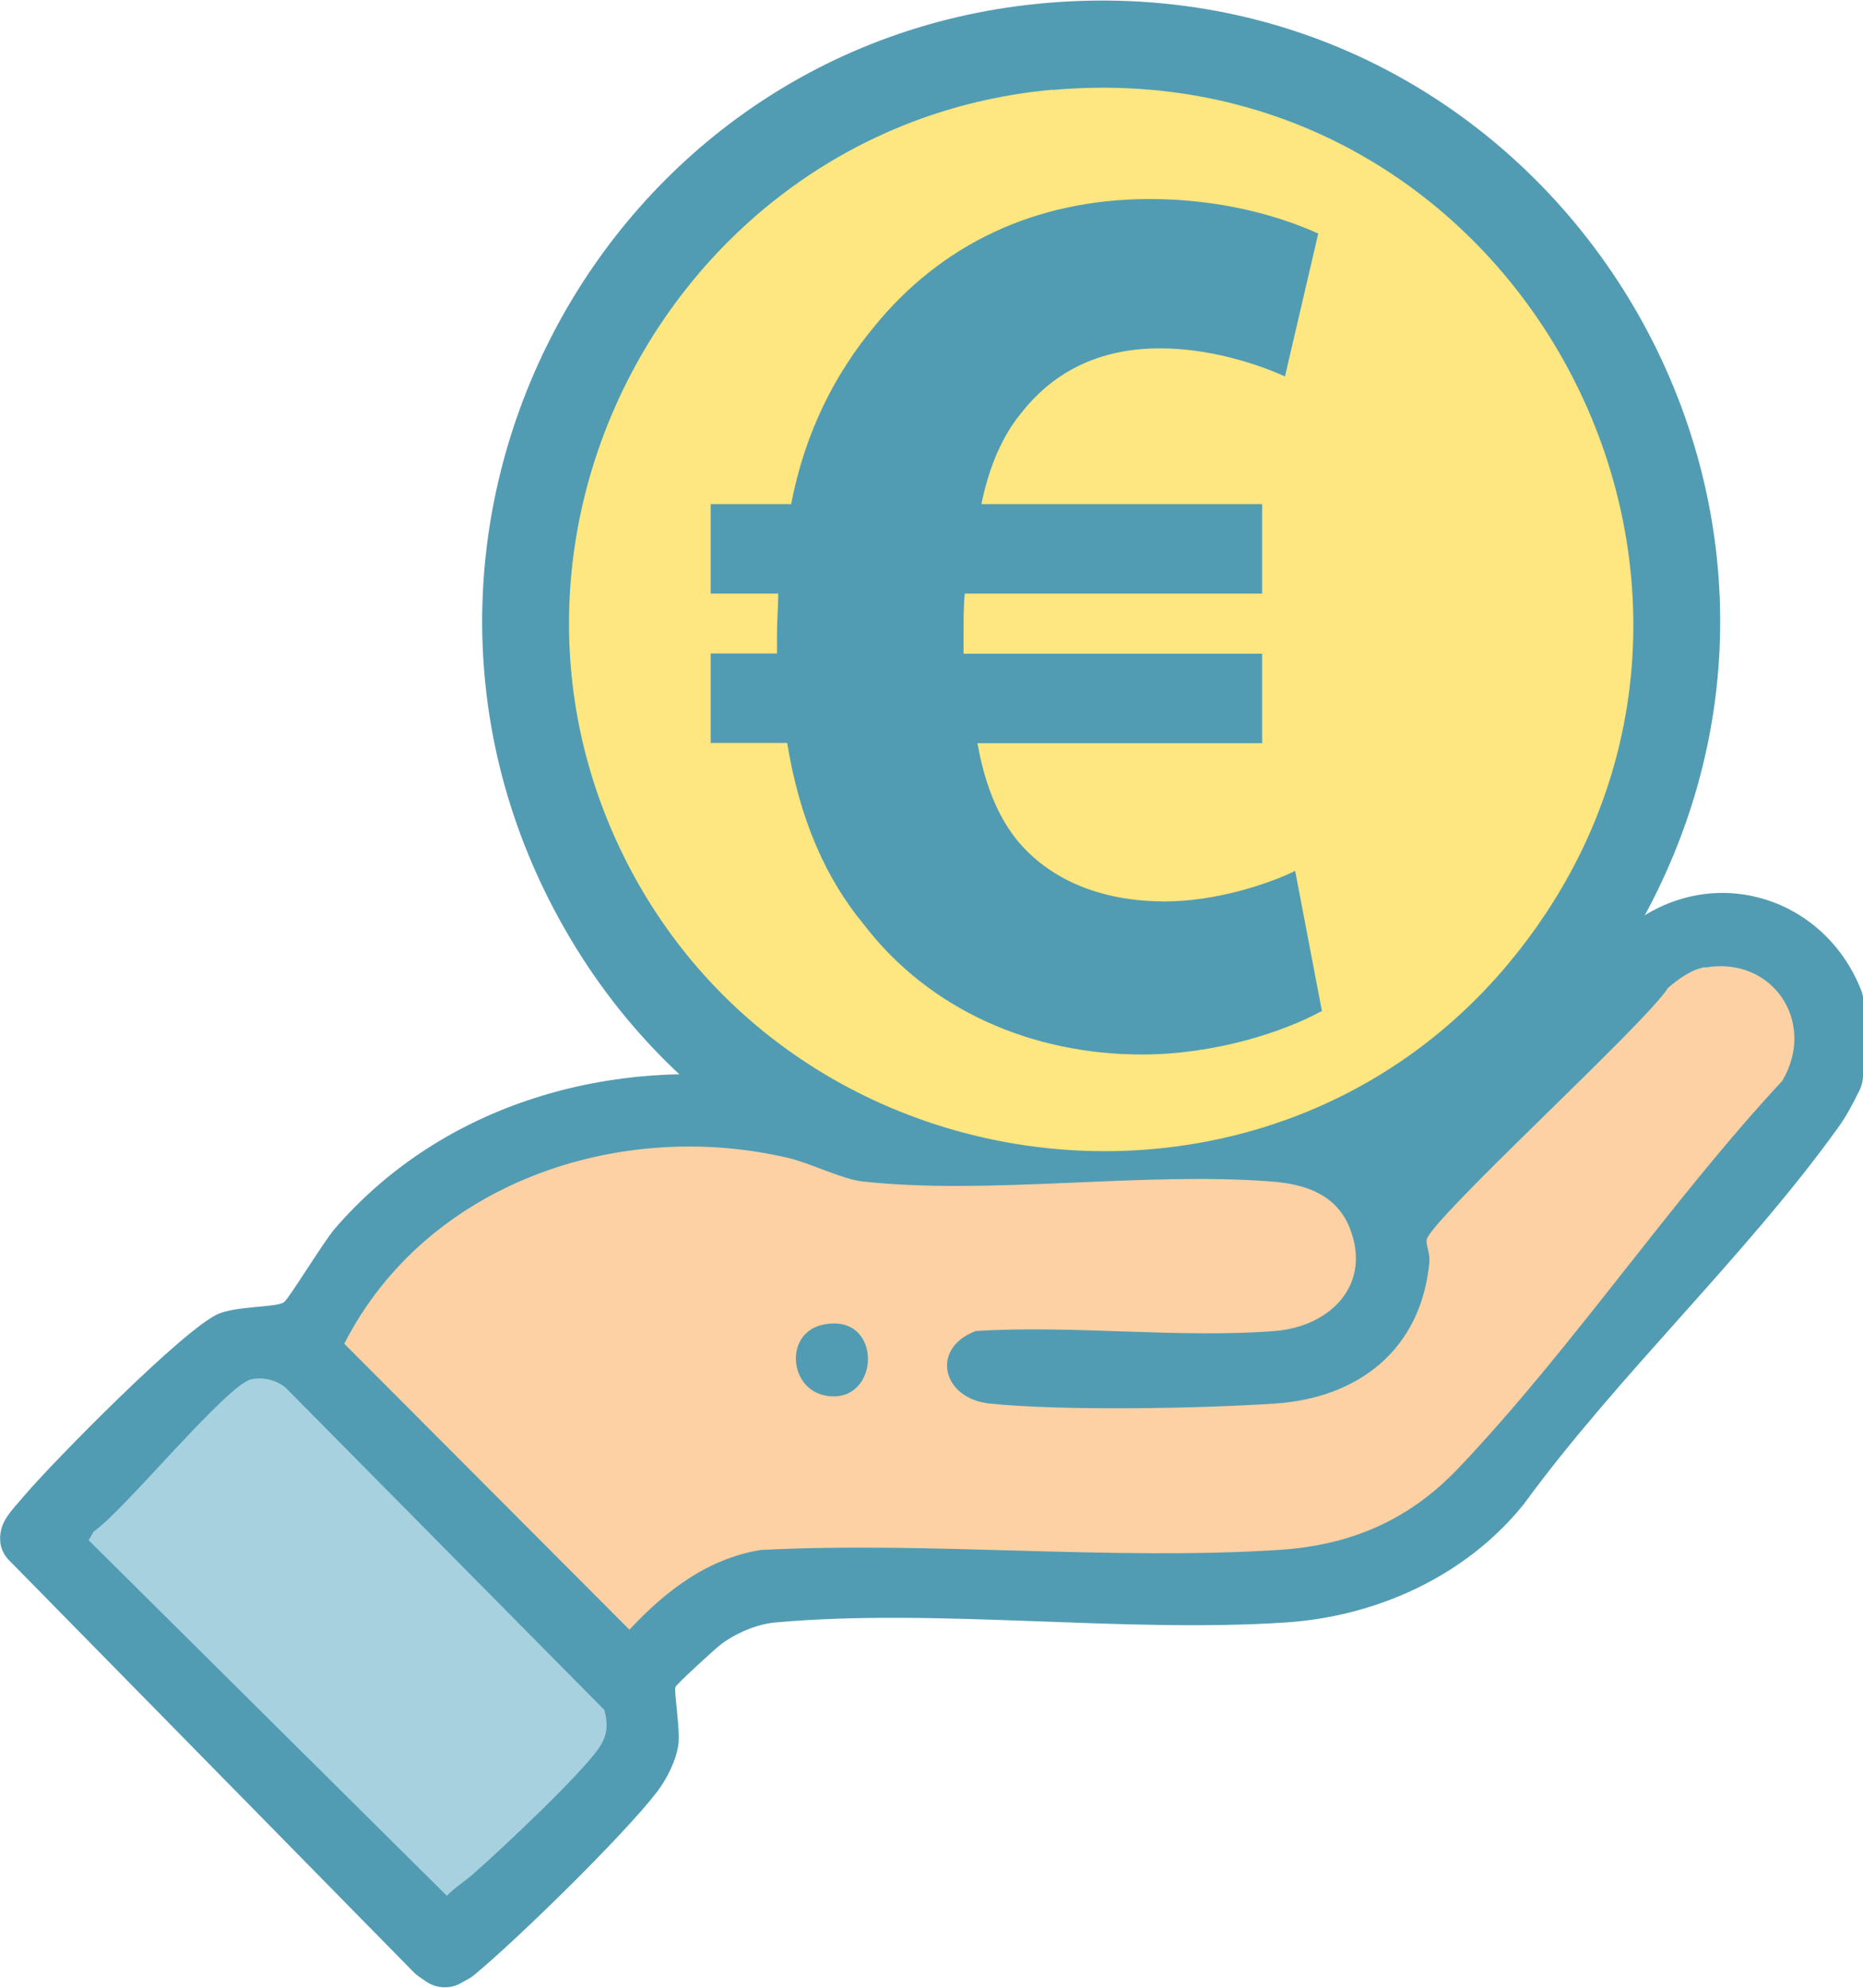
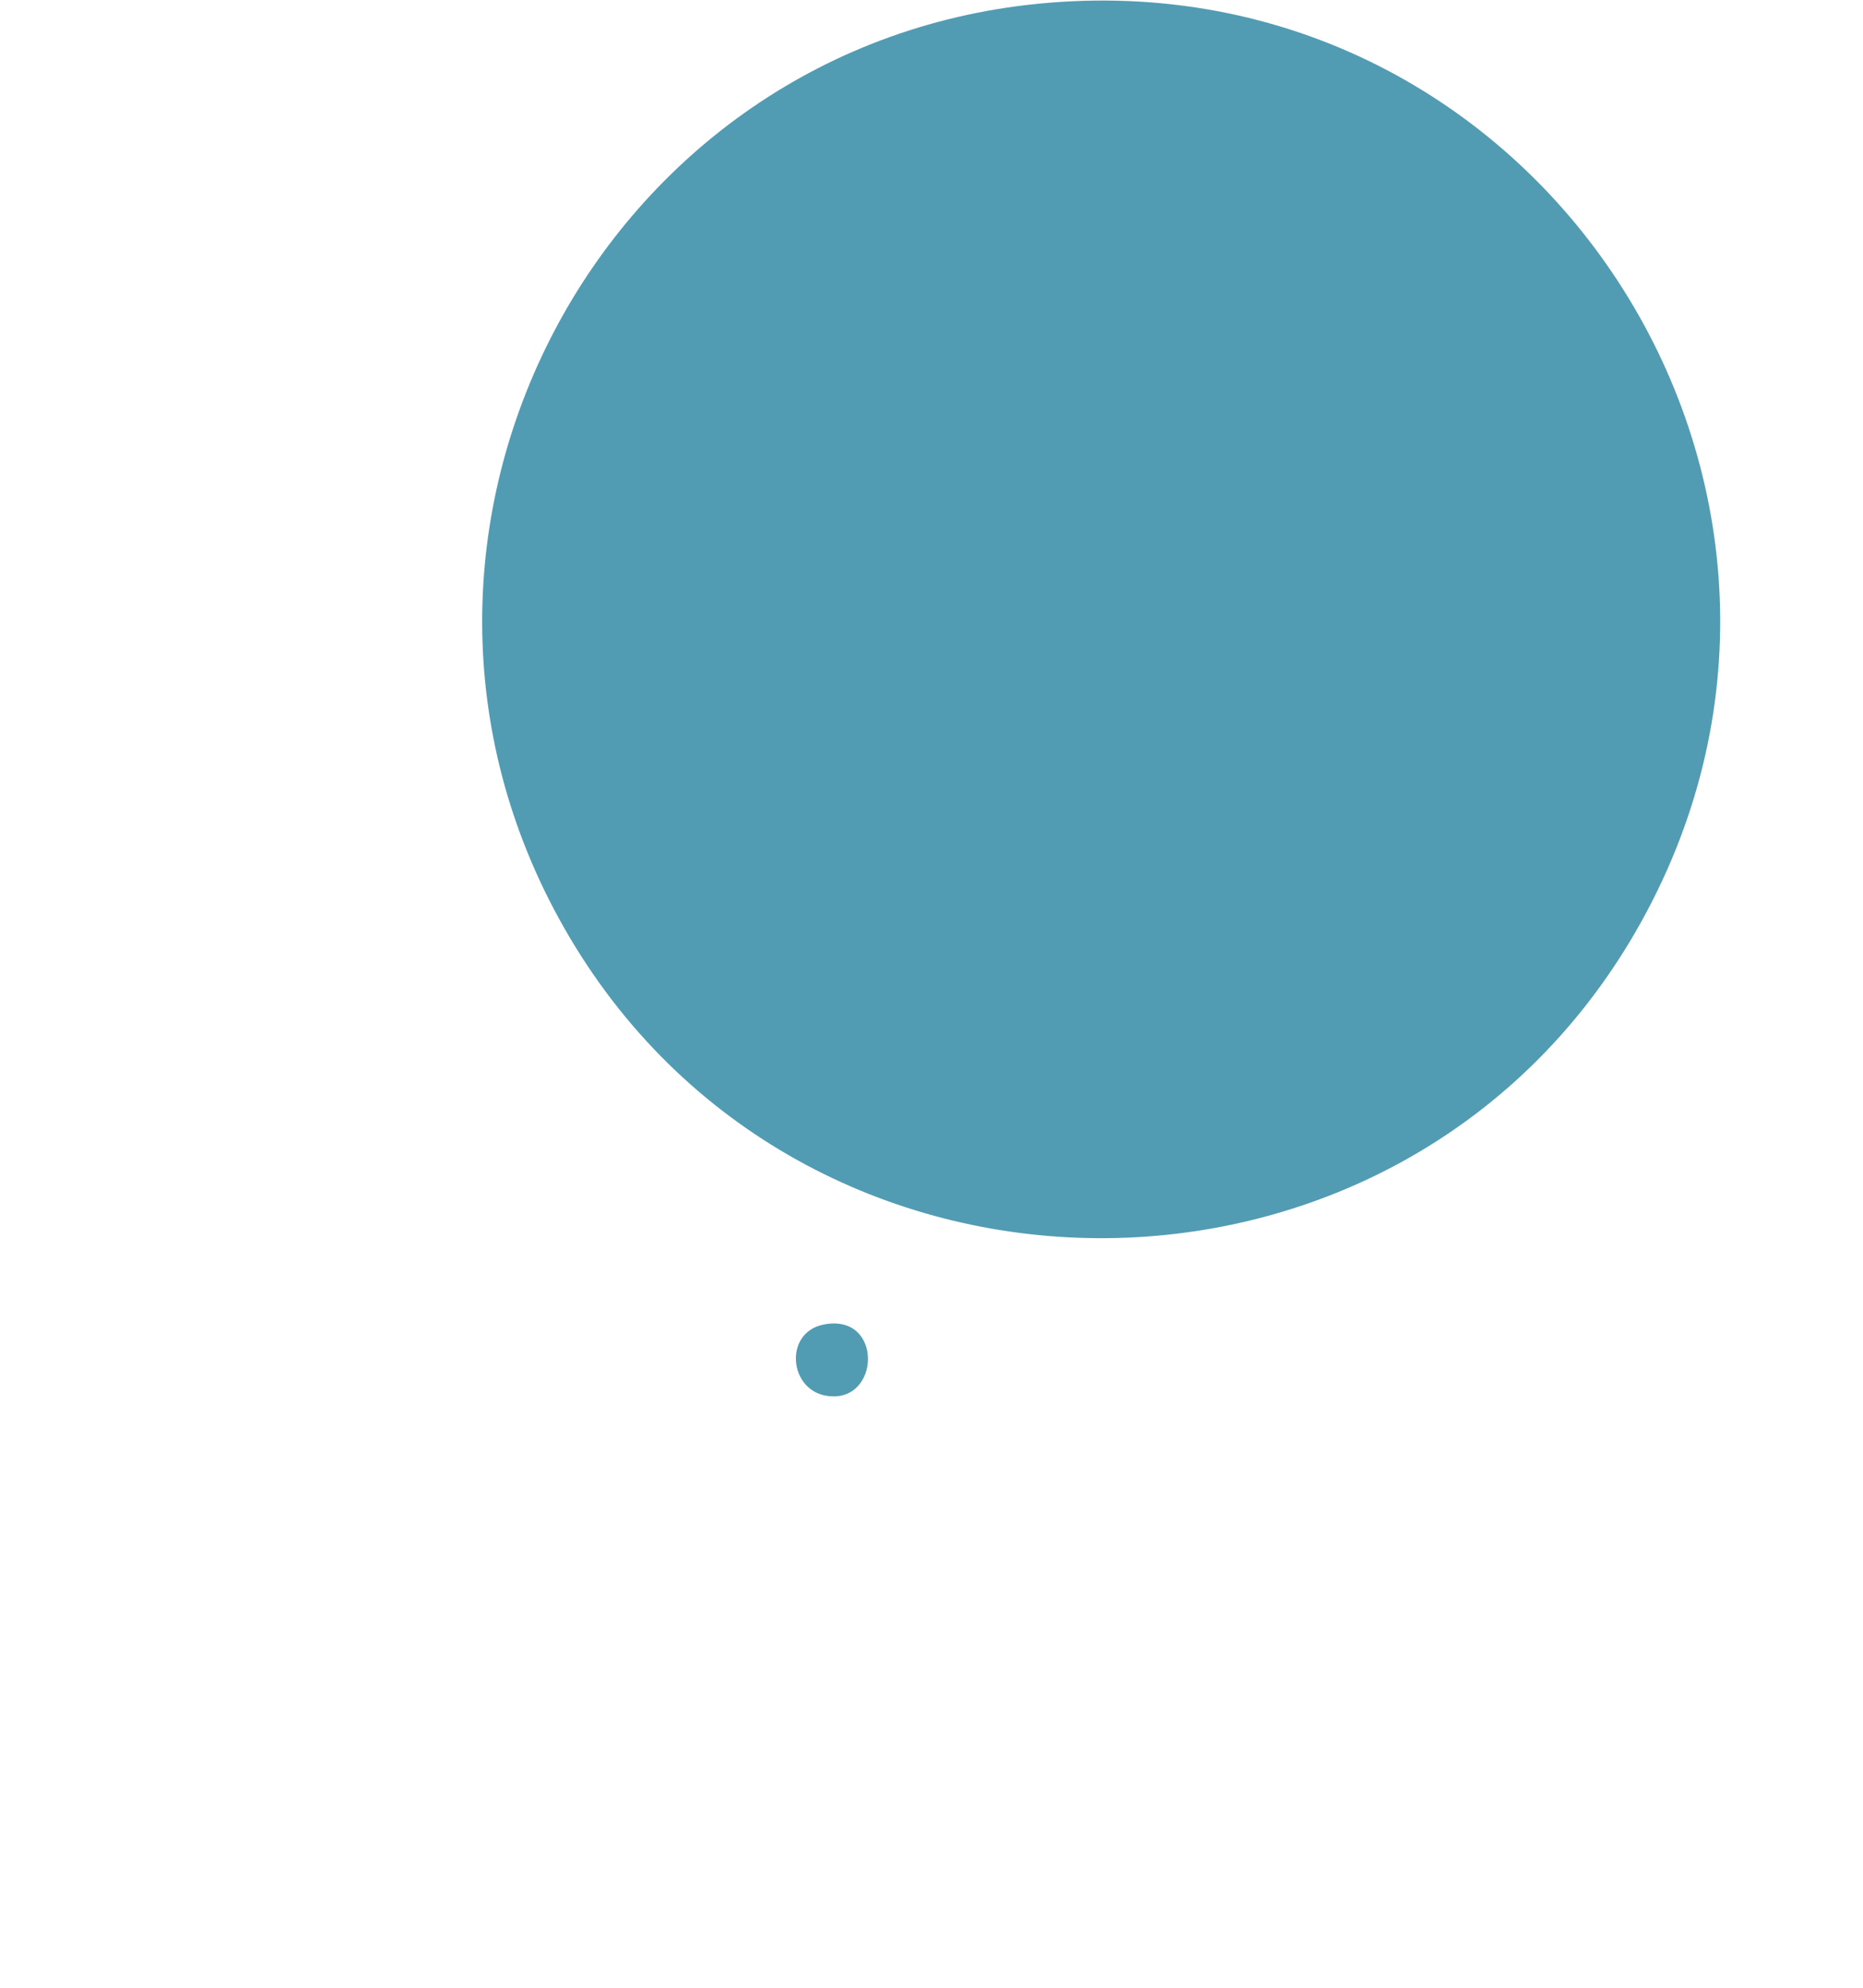
<svg xmlns="http://www.w3.org/2000/svg" id="uuid-0157ed74-2880-46c5-96d4-1a6fe29aef6d" viewBox="0 0 75 80">
  <defs>
    <style>.uuid-1e855ea2-585f-4783-8359-09b384352d6d{fill:#fdd1a3;}.uuid-69b14591-0e92-4ee5-8a16-b4664ffa6001{fill:#529cb3;}.uuid-9f1c0261-298f-4de2-bb7d-f5e9fd9487be{fill:#fee680;}.uuid-a58a9e9e-7501-4541-b78f-ce65c07d0809{fill:#a7d1de;}</style>
  </defs>
-   <path class="uuid-69b14591-0e92-4ee5-8a16-b4664ffa6001" d="M75,40.31v2.99c0,.2-.05.39-.13.56-.27.54-.53,1.06-.9,1.56-3.72,5.17-8.83,9.92-12.62,15.11-2.32,2.89-5.91,4.53-9.61,4.77-6.62.43-14.03-.59-20.54,0-.75.07-1.6.44-2.19.89-.21.16-1.78,1.59-1.82,1.71-.06.19.2,1.72.12,2.31-.09.65-.47,1.4-.87,1.92-1.34,1.74-5.58,5.89-7.33,7.34-.15.13-.32.21-.48.3-.21.13-.44.21-.69.21h-.06c-.25,0-.5-.08-.71-.22l-.32-.22c-.07-.05-.13-.1-.18-.15L.36,62.79c-.2-.2-.33-.47-.35-.75-.06-.78.43-1.21.99-1.87,1.17-1.37,6.46-6.75,7.81-7.3.75-.31,2.34-.25,2.62-.46.21-.15,1.58-2.41,2.04-2.95,4.37-5.07,11.18-6.98,17.71-5.97,1.39.22,2.95,1,4.15,1.13,4.95.54,10.91-.34,16,0,1.14.07,2.24.29,3.25.86.31.17.55.37.78.58.5.44,1.26.41,1.73-.07l8.33-8.57s.08-.08.12-.11c3.32-2.65,7.88-1.28,9.39,2.55.06.14.08.29.08.44Z" />
  <path class="uuid-69b14591-0e92-4ee5-8a16-b4664ffa6001" d="M42.24.11c20.05-1.64,33.7,19.94,23.6,37.4-9.55,16.51-33.69,16.4-43.12-.15C13.68,21.51,24.14,1.59,42.24.11Z" />
-   <path class="uuid-1e855ea2-585f-4783-8359-09b384352d6d" d="M68.65,38.94c2.71-.47,4.5,2.2,3.1,4.56-4.53,4.87-8.47,10.79-13.03,15.58-1.99,2.1-4.35,3.12-7.26,3.3-6.78.43-14-.35-20.82,0-2.15.34-3.86,1.66-5.3,3.21l-11.48-11.51c3.29-6.44,11.01-9.08,17.86-7.48.94.22,2.17.86,3.01.95,5.1.56,11.21-.4,16.44,0,1.34.1,2.6.5,3.15,1.83.94,2.3-.74,4.01-3.01,4.19-3.87.3-8.12-.25-12.03,0-1.84.69-1.36,2.73.58,2.92,2.96.3,8.41.2,11.45,0,3.38-.22,5.89-2.17,6.23-5.66.04-.38-.12-.65-.11-.91,0-.7,8.82-8.72,9.72-10.16.42-.36.95-.75,1.51-.84Z" />
-   <path class="uuid-a58a9e9e-7501-4541-b78f-ce65c07d0809" d="M10.12,55.51c.47-.1,1,.03,1.37.33l12.84,12.98c.16.6.12,1.04-.23,1.55-.76,1.09-3.93,4.07-5.06,5.06-.34.3-.73.53-1.05.87l-14.42-14.31.2-.35c1.22-.83,5.35-5.91,6.35-6.13Z" />
-   <path class="uuid-9f1c0261-298f-4de2-bb7d-f5e9fd9487be" d="M42.39,3.62c18.98-1.68,30.57,20.53,18.32,35.18-9.76,11.68-28.64,9.37-35.5-4.14-6.81-13.42,2.24-29.72,17.18-31.05Z" />
  <path class="uuid-69b14591-0e92-4ee5-8a16-b4664ffa6001" d="M33.15,53.31c2.42-.49,2.31,3.19.15,2.87-1.55-.22-1.75-2.55-.15-2.87Z" />
-   <path class="uuid-69b14591-0e92-4ee5-8a16-b4664ffa6001" d="M53.21,40.69c-1.49.82-4.26,1.75-7.24,1.75-4.37,0-8.53-1.75-11.2-5.24-1.49-1.8-2.57-4.16-3.08-7.3h-3.08v-3.6h2.67v-.77c0-.57.05-1.13.05-1.64h-2.72v-3.6h3.24c.56-2.93,1.8-5.29,3.34-7.14,2.67-3.29,6.47-5.14,11.1-5.14,2.83,0,5.19.67,6.78,1.39l-1.34,5.75c-1.13-.51-3.03-1.13-5.03-1.13-2.21,0-4.16.77-5.6,2.62-.72.87-1.28,2.11-1.59,3.65h11.3v3.6h-11.97c-.05.51-.05,1.08-.05,1.7v.72h12.02v3.6h-11.46c.31,1.75.87,3.03,1.64,3.96,1.44,1.7,3.6,2.41,5.91,2.41,2.06,0,4.21-.72,5.24-1.23l1.08,5.65Z" />
</svg>